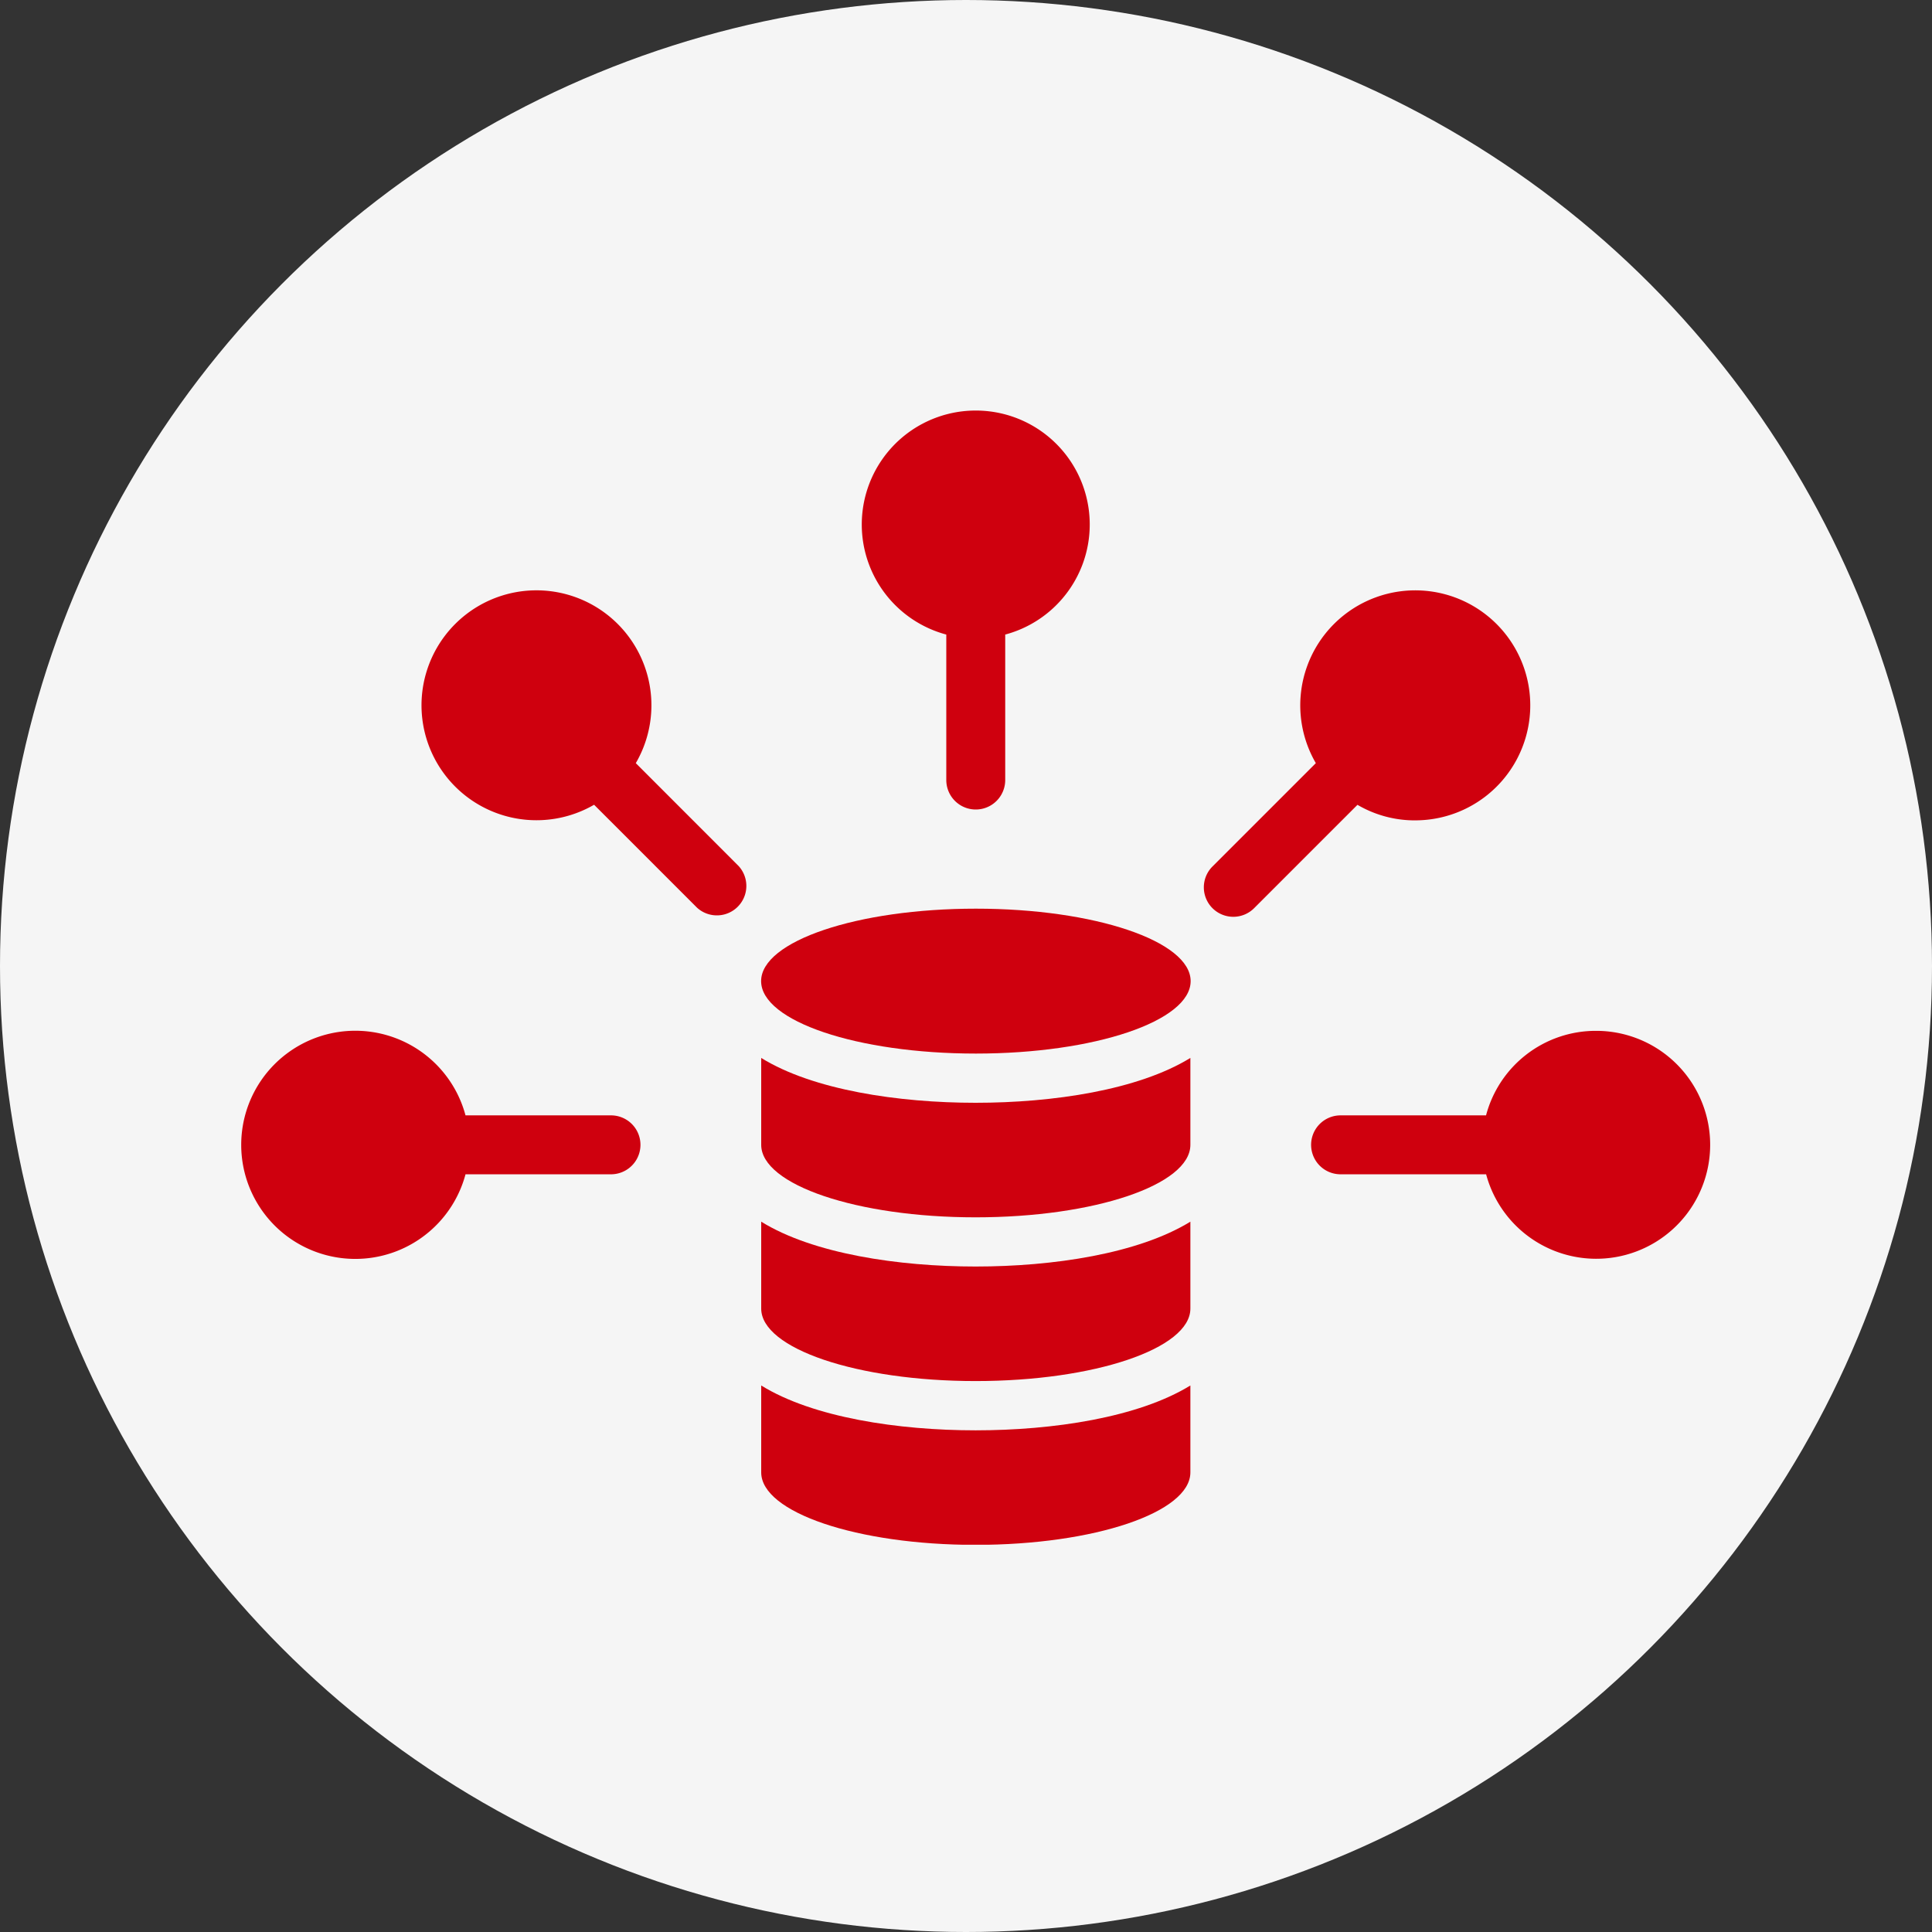
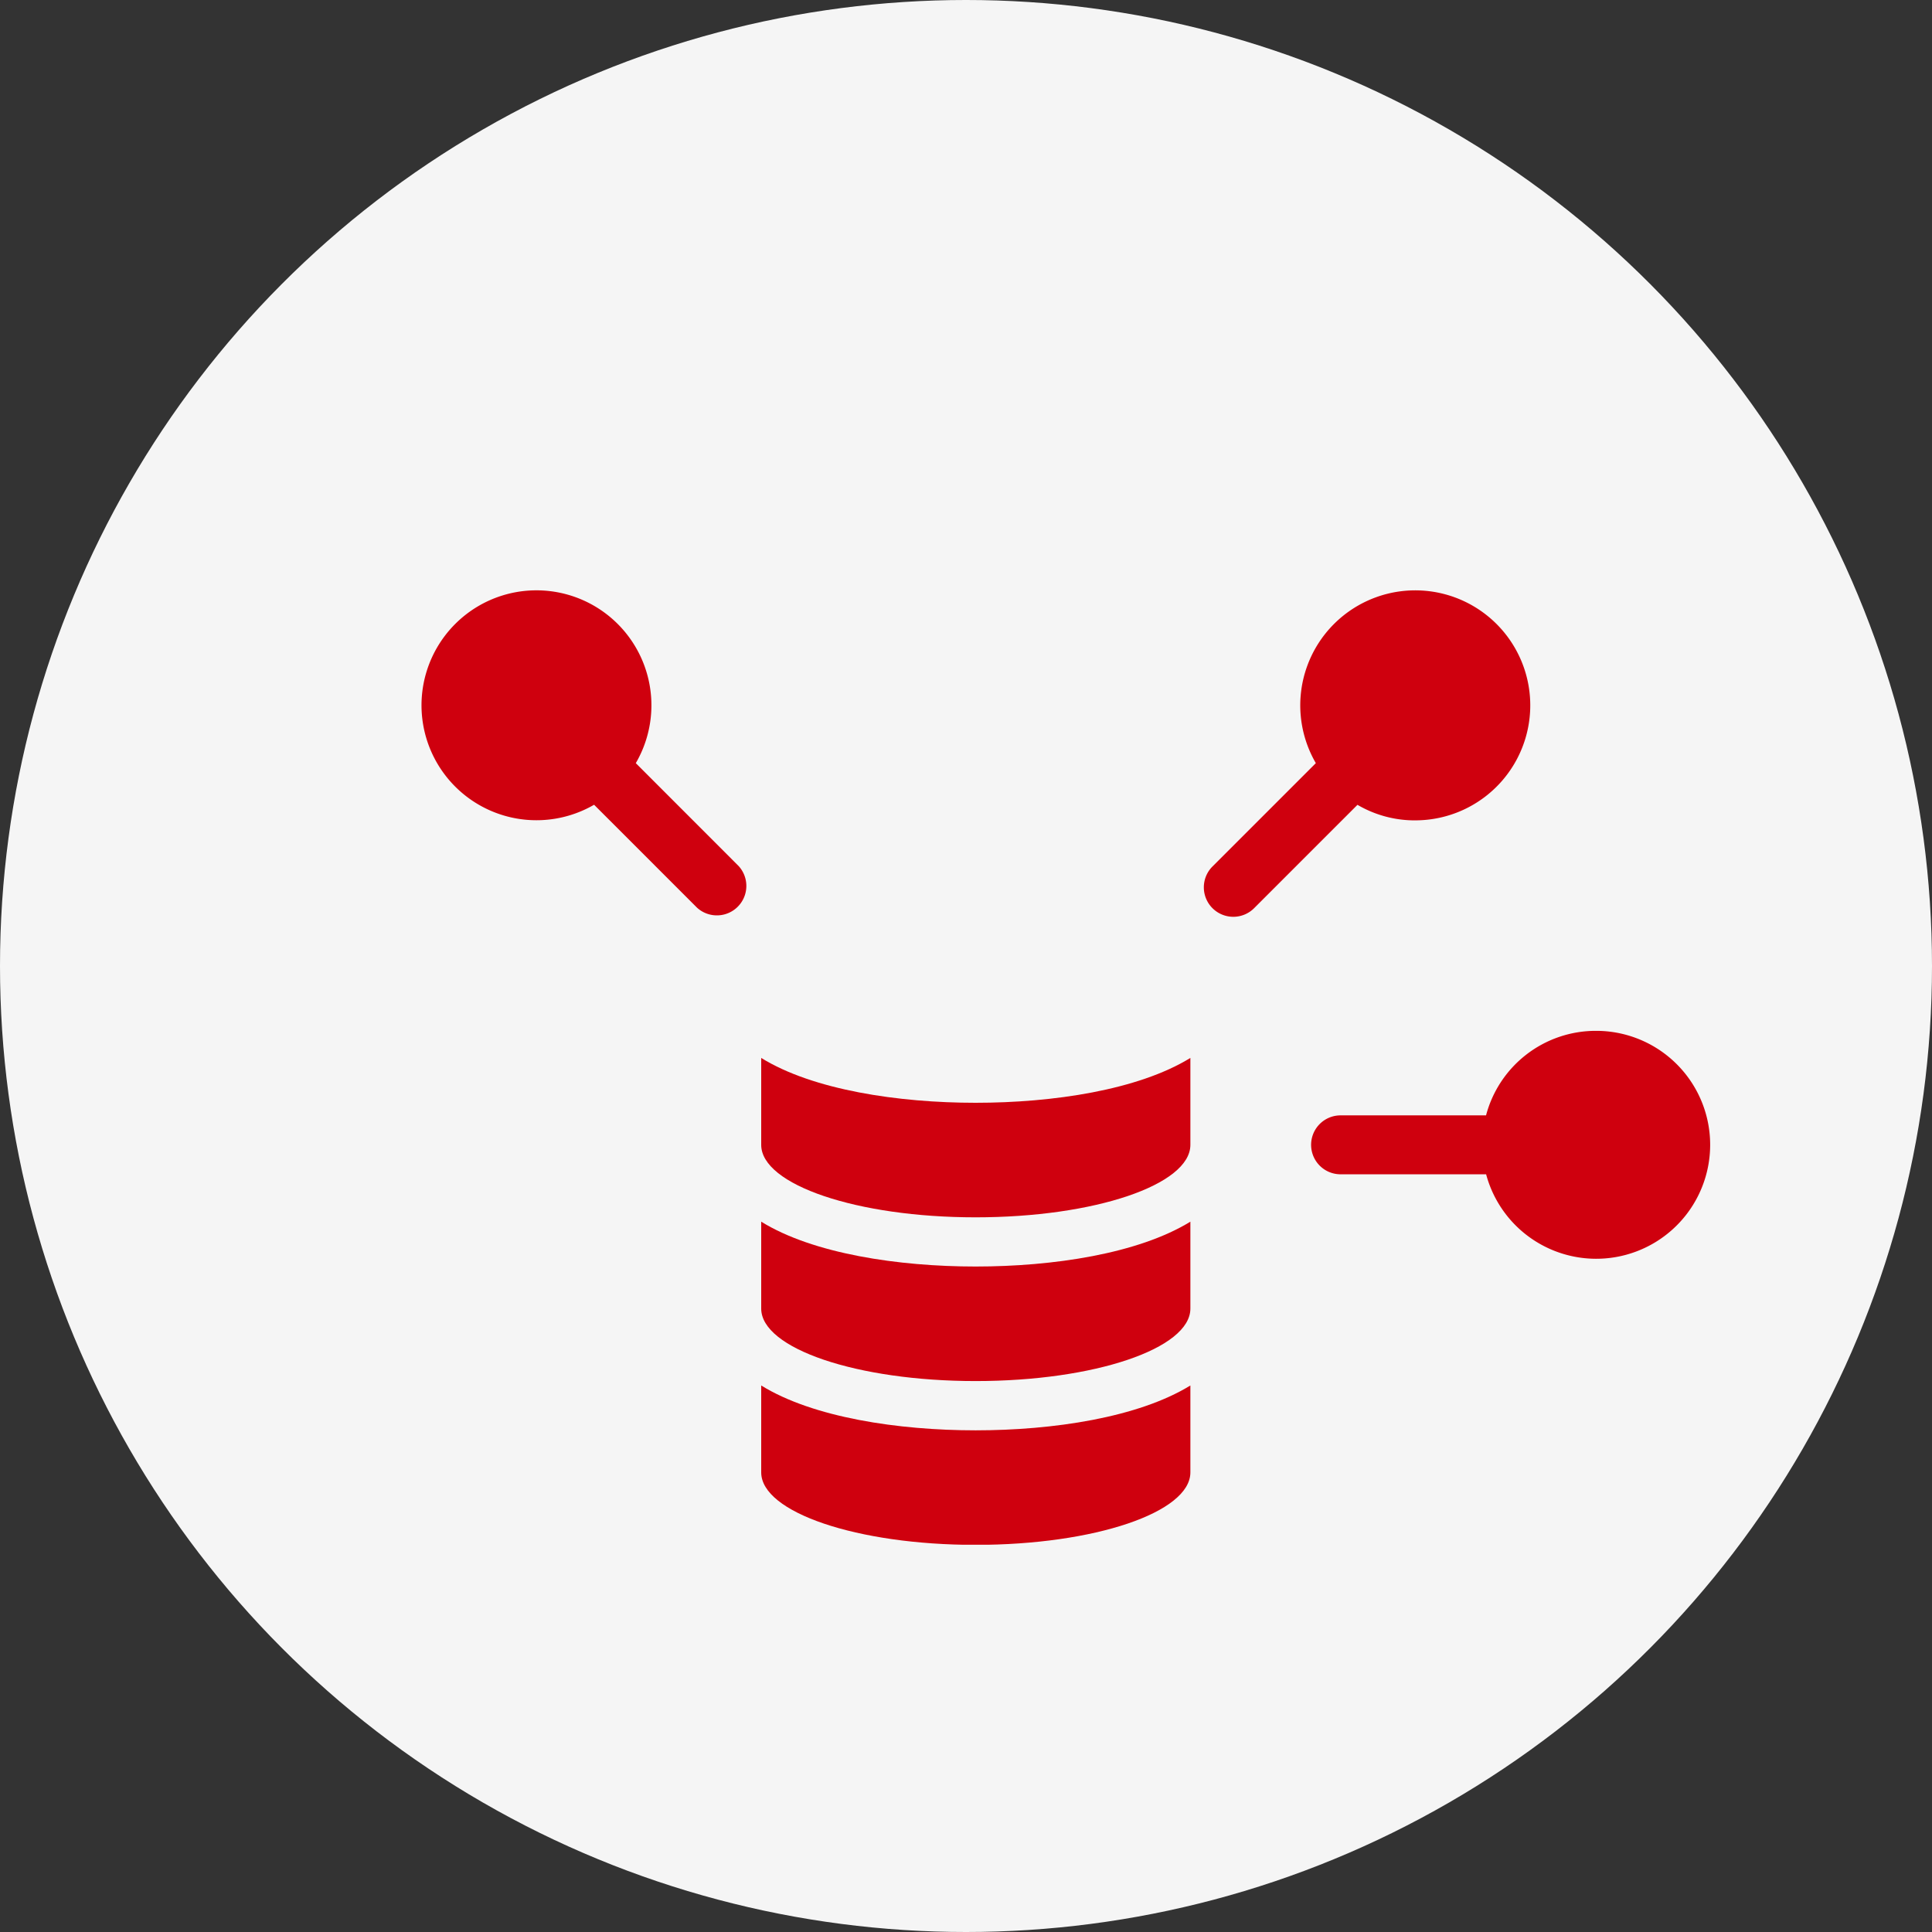
<svg xmlns="http://www.w3.org/2000/svg" width="80" height="80" viewBox="0 0 80 80">
  <rect x="0" y="0" width="80" height="80" fill="#333333" stroke="none" />
  <defs>
    <clipPath id="clip-path">
      <rect id="長方形_67611" data-name="長方形 67611" width="60.811" height="46.964" fill="#cf000e" />
    </clipPath>
  </defs>
  <g id="グループ_248200" data-name="グループ 248200" transform="translate(-89)">
    <circle id="楕円形_26" data-name="楕円形 26" cx="40" cy="40" r="40" transform="translate(89)" fill="#f5f5f5" />
    <g id="グループ_248199" data-name="グループ 248199" transform="translate(99 17)">
      <g id="グループ_248198" data-name="グループ 248198" clip-path="url(#clip-path)">
        <path id="パス_40979" data-name="パス 40979" d="M118.146,184.4V188c0,1.653,3.97,3,8.877,3,4.925,0,8.894-1.346,8.894-3v-3.6c-2.164,1.329-5.691,1.857-8.894,1.857-3.186,0-6.73-.528-8.877-1.857" transform="translate(-96.626 -150.813)" fill="#cf000e" />
        <path id="パス_40980" data-name="パス 40980" d="M118.146,147.171v3.6c0,1.653,3.97,3,8.877,3,4.925,0,8.894-1.346,8.894-3v-3.6c-2.164,1.329-5.691,1.857-8.894,1.857-3.186,0-6.73-.528-8.877-1.857" transform="translate(-96.626 -120.364)" fill="#cf000e" />
        <path id="パス_40981" data-name="パス 40981" d="M118.146,221.631v3.6c0,1.653,3.97,3,8.877,3,4.925,0,8.894-1.346,8.894-3v-3.6c-2.164,1.329-5.691,1.857-8.894,1.857-3.186,0-6.73-.528-8.877-1.857" transform="translate(-96.626 -181.261)" fill="#cf000e" />
-         <path id="パス_40982" data-name="パス 40982" d="M127,113.238c-4.912,0-8.893,1.343-8.893,3s3.981,3,8.893,3,8.893-1.343,8.893-3-3.981-3-8.893-3" transform="translate(-96.591 -92.612)" fill="#cf000e" />
-         <path id="パス_40983" data-name="パス 40983" d="M145.715,0a4.718,4.718,0,0,0-1.22,9.276V15.3a1.22,1.22,0,0,0,2.44,0V9.276A4.718,4.718,0,0,0,145.715,0" transform="translate(-115.311)" fill="#cf000e" />
        <path id="パス_40984" data-name="パス 40984" d="M50.1,48.377A4.76,4.76,0,1,0,48.373,50.1l4.262,4.262A1.22,1.22,0,0,0,54.36,52.64Z" transform="translate(-33.773 -33.777)" fill="#cf000e" />
-         <path id="パス_40985" data-name="パス 40985" d="M15.3,144.5H9.276a4.724,4.724,0,1,0,0,2.44H15.3a1.22,1.22,0,1,0,0-2.44" transform="translate(0 -115.315)" fill="#cf000e" />
        <path id="パス_40986" data-name="パス 40986" d="M254.95,141a4.7,4.7,0,0,0-4.553,3.5h-6.024a1.22,1.22,0,1,0,0,2.44H250.4A4.719,4.719,0,1,0,254.95,141" transform="translate(-198.863 -115.315)" fill="#cf000e" />
        <path id="パス_40987" data-name="パス 40987" d="M227.571,50.746a4.762,4.762,0,1,0-4.079-2.369l-4.263,4.263a1.22,1.22,0,1,0,1.725,1.725l4.262-4.262a4.689,4.689,0,0,0,2.354.644" transform="translate(-179.006 -33.777)" fill="#cf000e" />
      </g>
    </g>
  </g>
</svg>